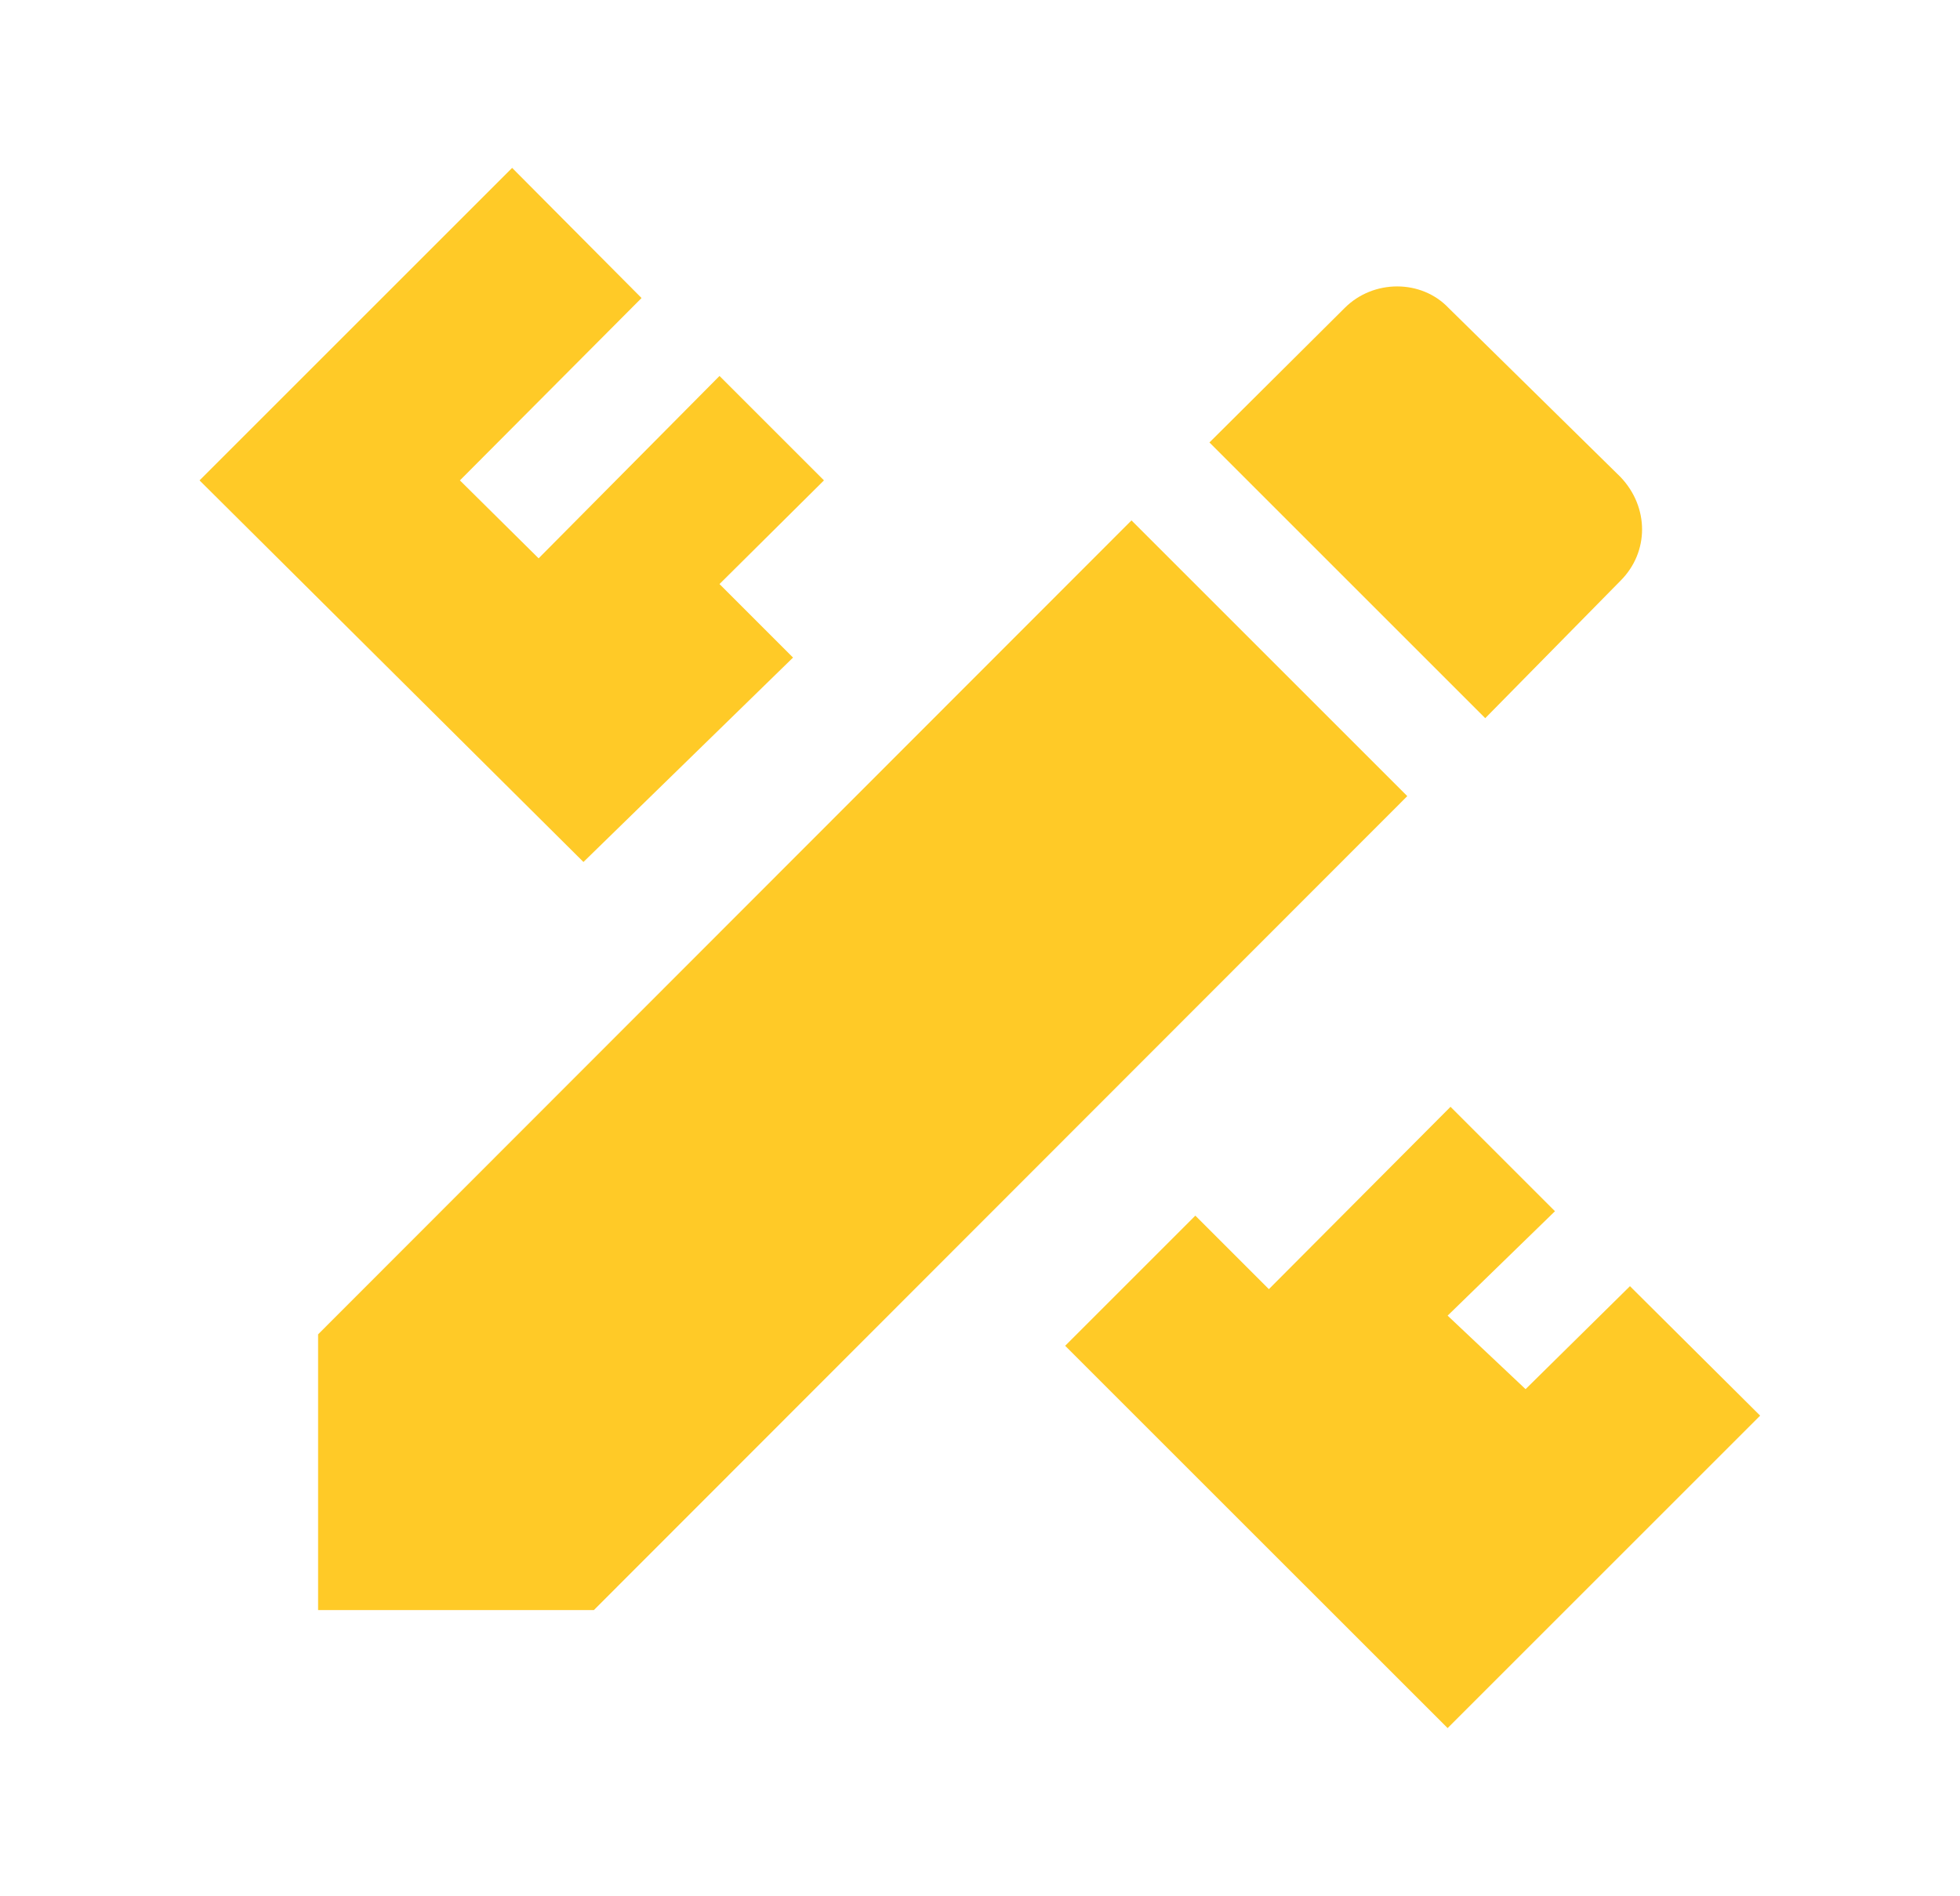
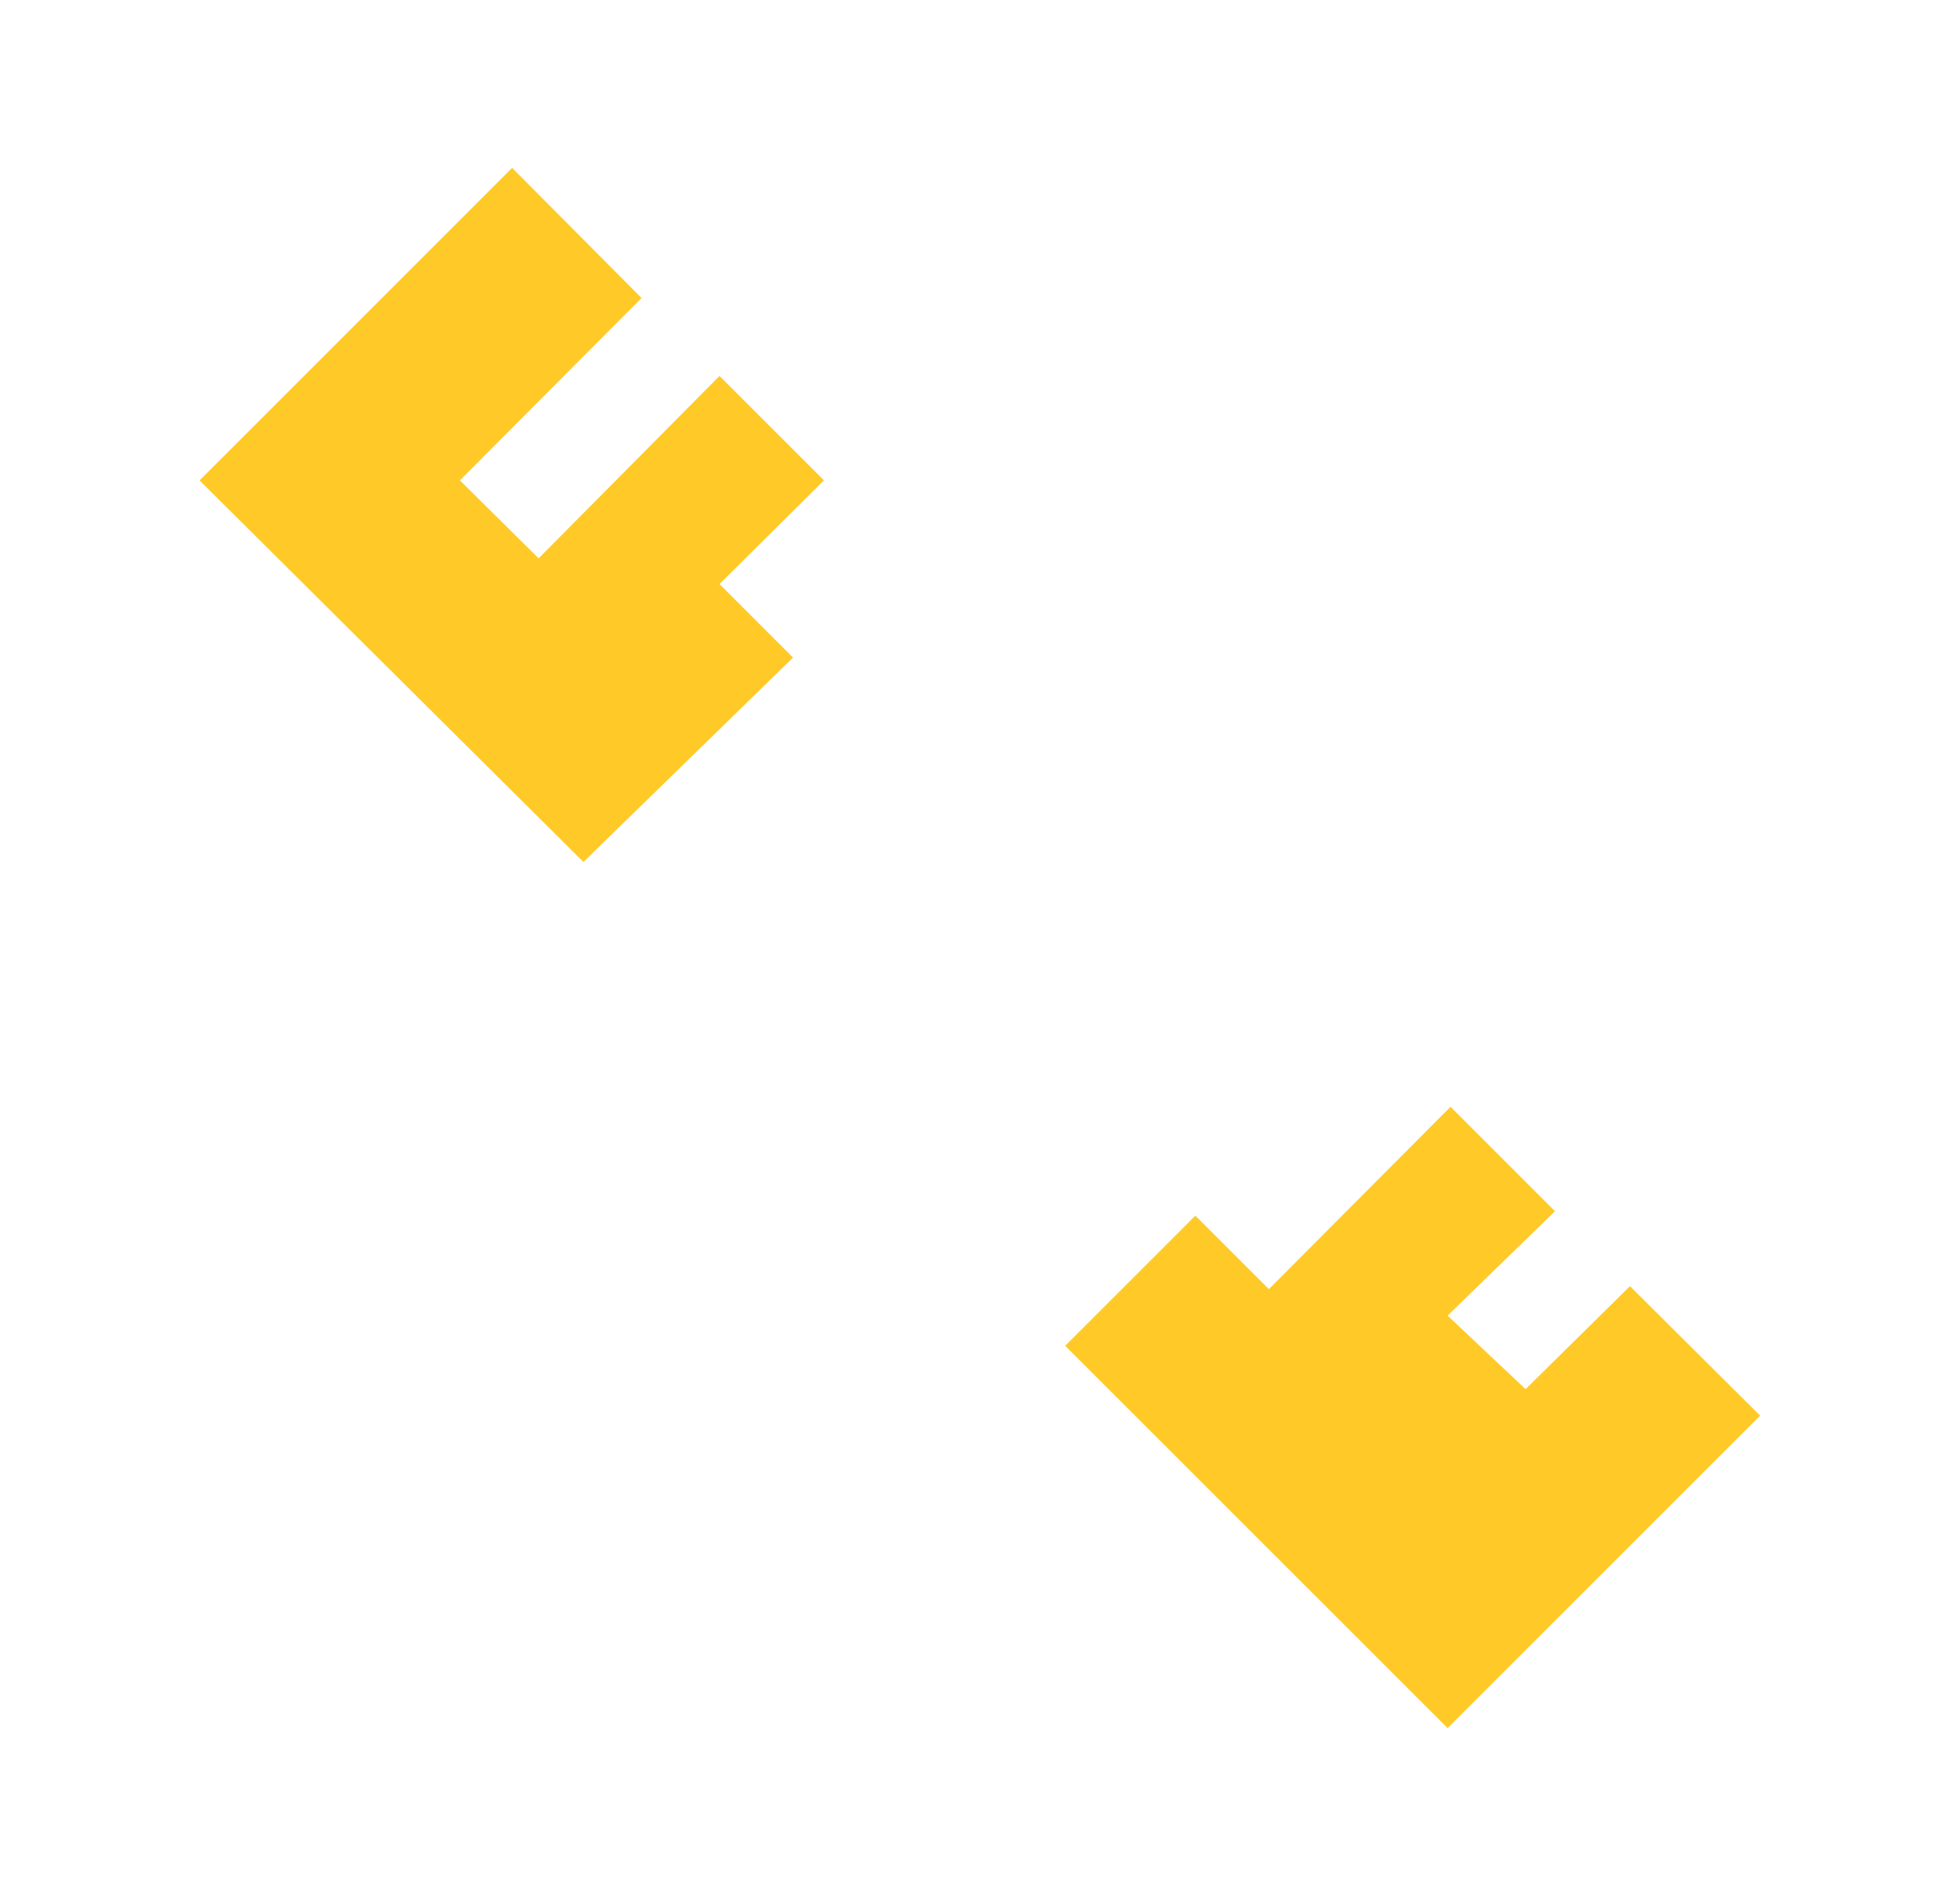
<svg xmlns="http://www.w3.org/2000/svg" width="31" height="30" viewBox="0 0 31 30" fill="none">
  <g id="pencil-ruler">
-     <path id="Vector" d="M5.031 21.11V25.472H9.393L22.258 12.595L17.896 8.233L5.031 21.11ZM25.631 9.187C26.085 8.733 26.085 8.024 25.631 7.547L22.91 4.871C22.479 4.418 21.723 4.418 21.269 4.871L19.129 7L23.491 11.362L25.631 9.187Z" fill="#FFCA27" />
    <path id="Vector_2" d="M27.839 22.396L22.896 27.339L16.847 21.291L18.906 19.232L20.069 20.395L22.942 17.51L24.594 19.162L22.896 20.814L24.129 21.977L25.78 20.348L27.839 22.396ZM9.228 13.637L3.156 7.6L8.1 2.656L10.147 4.715L7.274 7.6L8.519 8.833L11.38 5.948L13.032 7.6L11.38 9.24L12.543 10.403L9.228 13.637Z" fill="#FFCA27" />
  </g>
</svg>